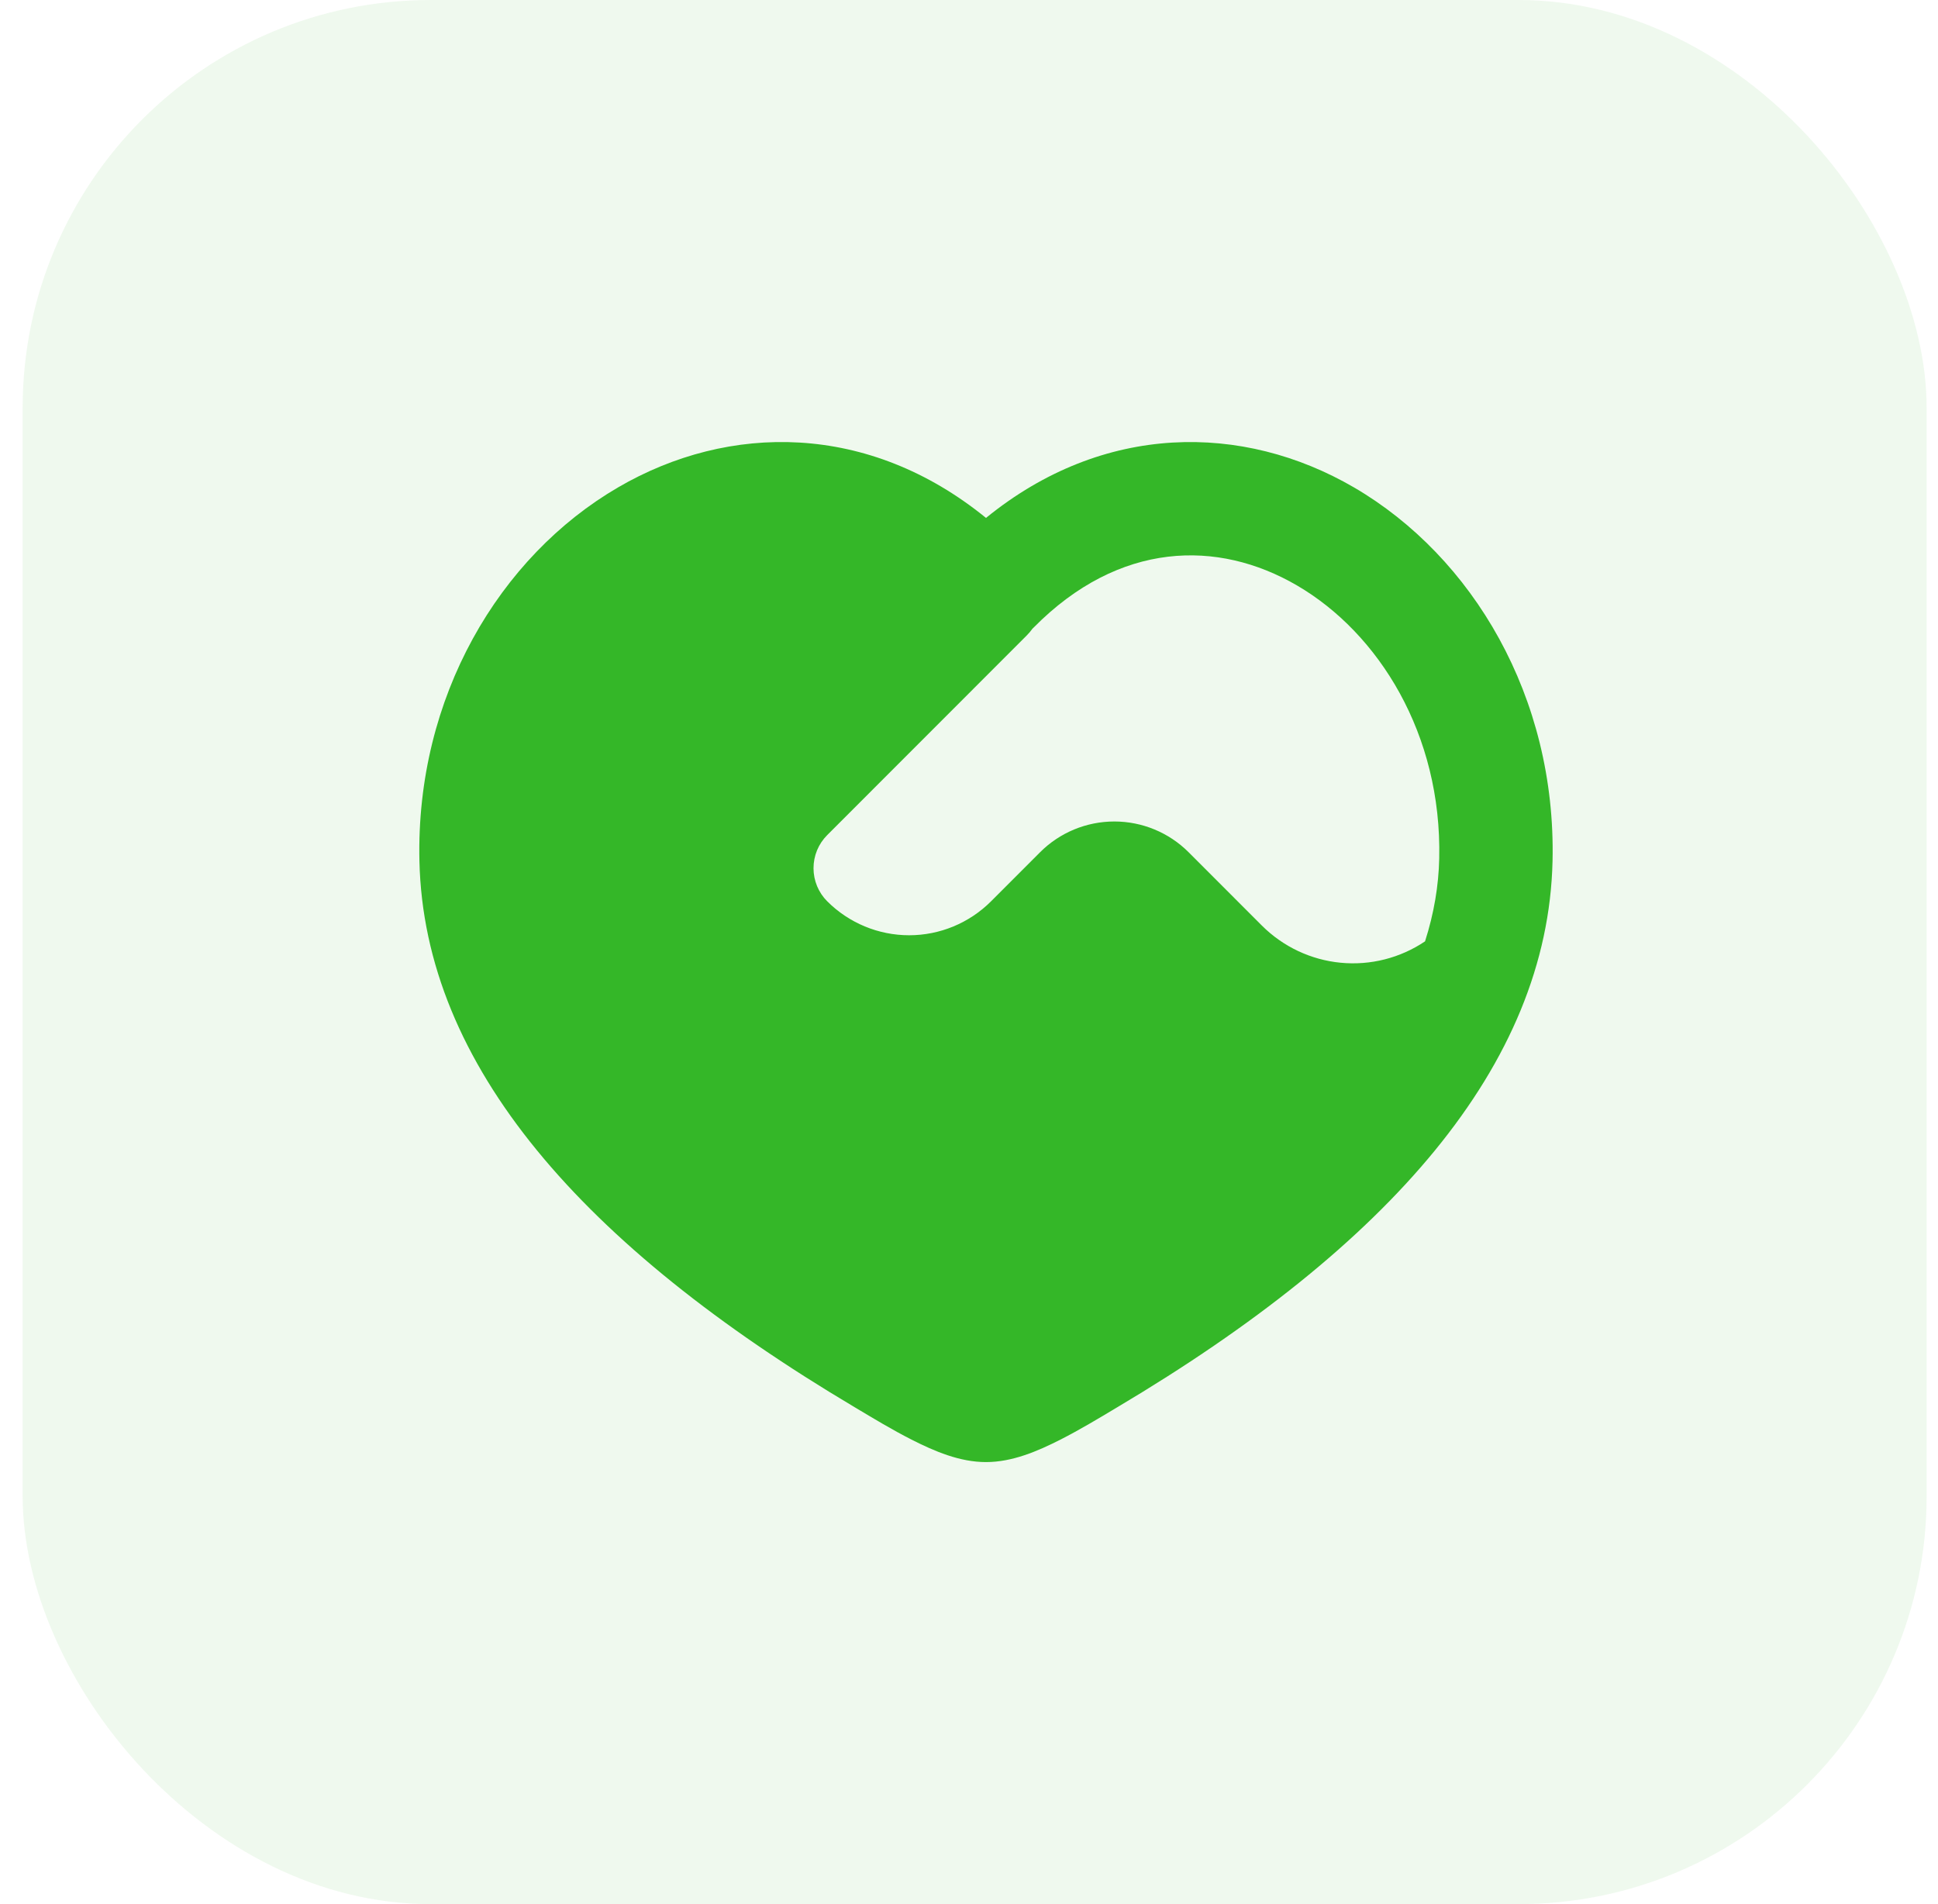
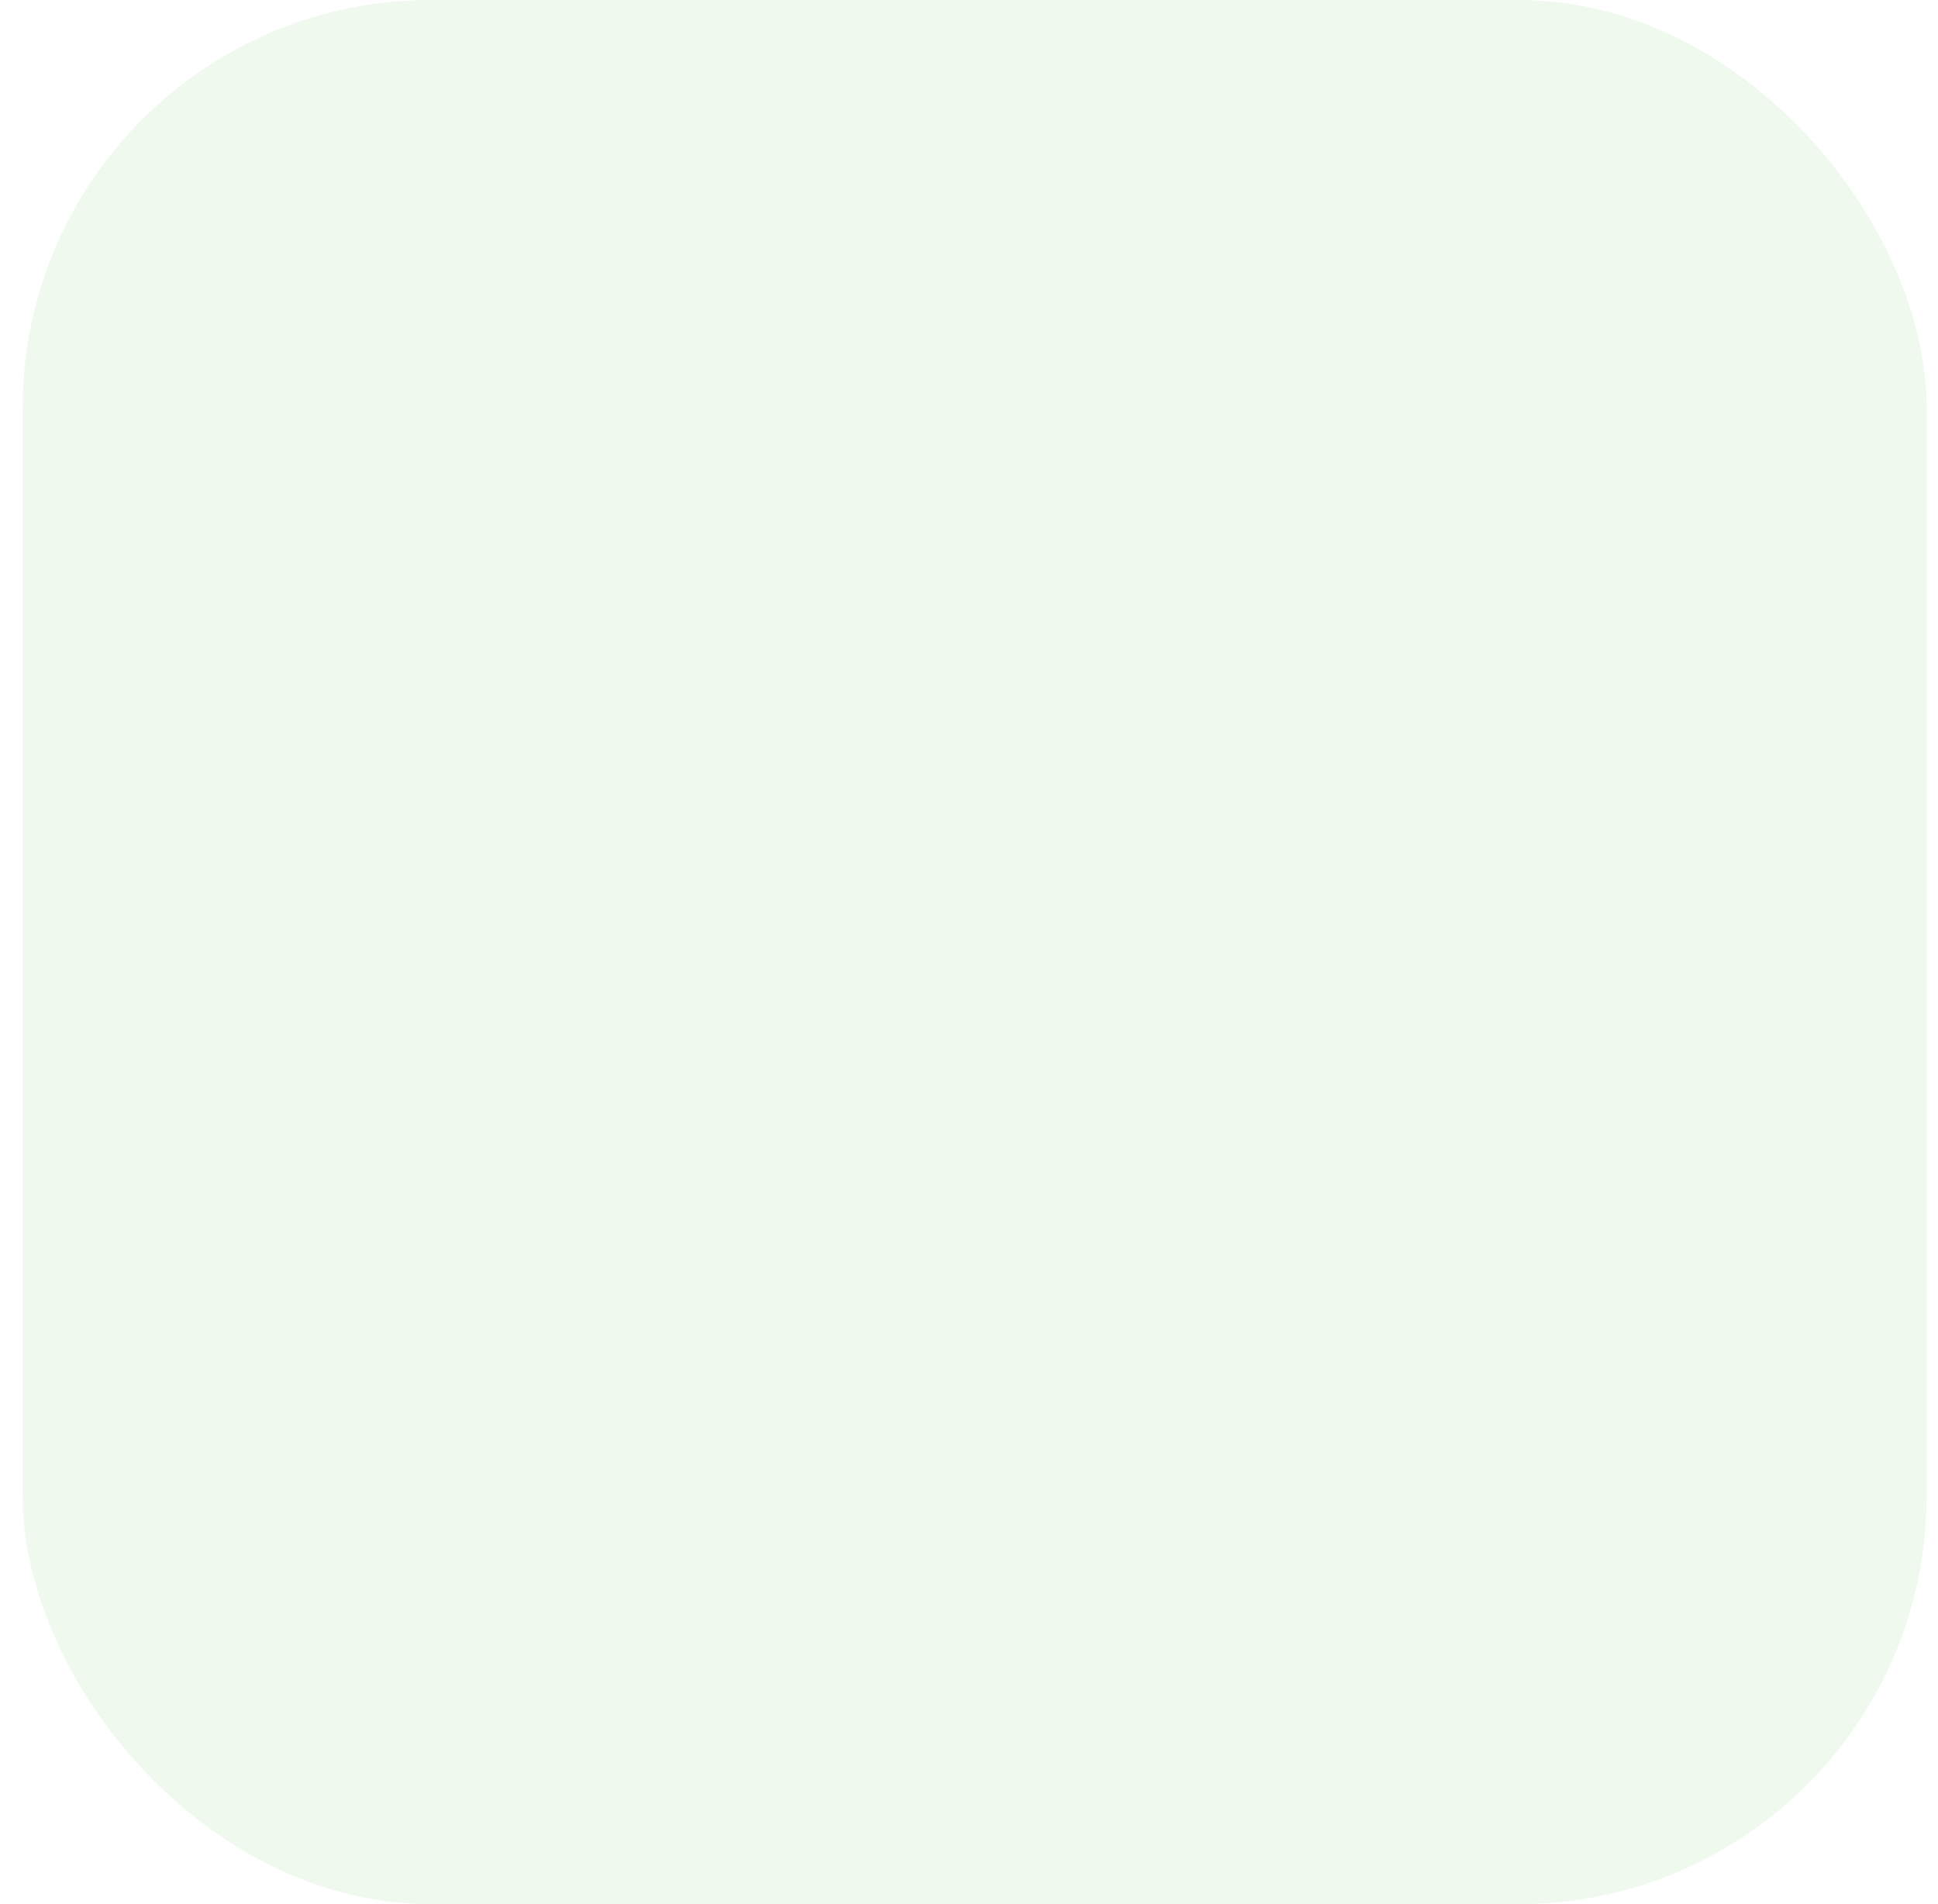
<svg xmlns="http://www.w3.org/2000/svg" width="57" height="56" viewBox="0 0 57 56" fill="none">
  <rect x="0.666" width="56" height="56" rx="12" fill="#34B728" fill-opacity="0.08" />
  <g clip-path="url(#clip0_326_281)">
-     <path fill-rule="evenodd" clip-rule="evenodd" d="M45.663 25.322C45.772 20.502 43.315 16.372 39.823 14.335C36.556 12.433 32.453 12.422 29 15.232C25.547 12.422 21.443 12.432 18.177 14.335C14.685 16.37 12.228 20.502 12.336 25.322C12.472 31.338 17.153 36.645 25.135 41.385C25.686 41.715 26.238 42.048 26.811 42.34C27.488 42.683 28.228 43 29 43C29.771 43 30.512 42.683 31.188 42.34C31.762 42.048 32.313 41.715 32.865 41.385C40.845 36.645 45.528 31.337 45.663 25.322ZM30.405 18.453C32.918 15.91 35.822 15.863 38.145 17.217C40.551 18.618 42.411 21.597 42.33 25.247C42.313 26.05 42.176 26.863 41.913 27.685C41.184 28.176 40.306 28.399 39.431 28.314C38.556 28.23 37.737 27.843 37.115 27.222L34.96 25.065C34.673 24.778 34.332 24.55 33.957 24.395C33.582 24.24 33.181 24.16 32.775 24.16C32.369 24.16 31.967 24.24 31.592 24.395C31.217 24.55 30.877 24.778 30.59 25.065L29.148 26.508C28.509 27.147 27.643 27.506 26.74 27.506C25.837 27.506 24.97 27.147 24.331 26.508C24.203 26.381 24.102 26.229 24.032 26.062C23.963 25.895 23.927 25.715 23.927 25.535C23.927 25.354 23.962 25.174 24.031 25.007C24.1 24.84 24.202 24.688 24.33 24.56L30.192 18.695C30.256 18.632 30.315 18.562 30.365 18.492C30.378 18.479 30.392 18.466 30.405 18.453Z" fill="#34B728" />
-   </g>
+     </g>
  <defs>
    <clipPath id="clip0_326_281">
      <rect width="40" height="40" fill="white" transform="translate(9 8)" />
    </clipPath>
  </defs>
</svg>